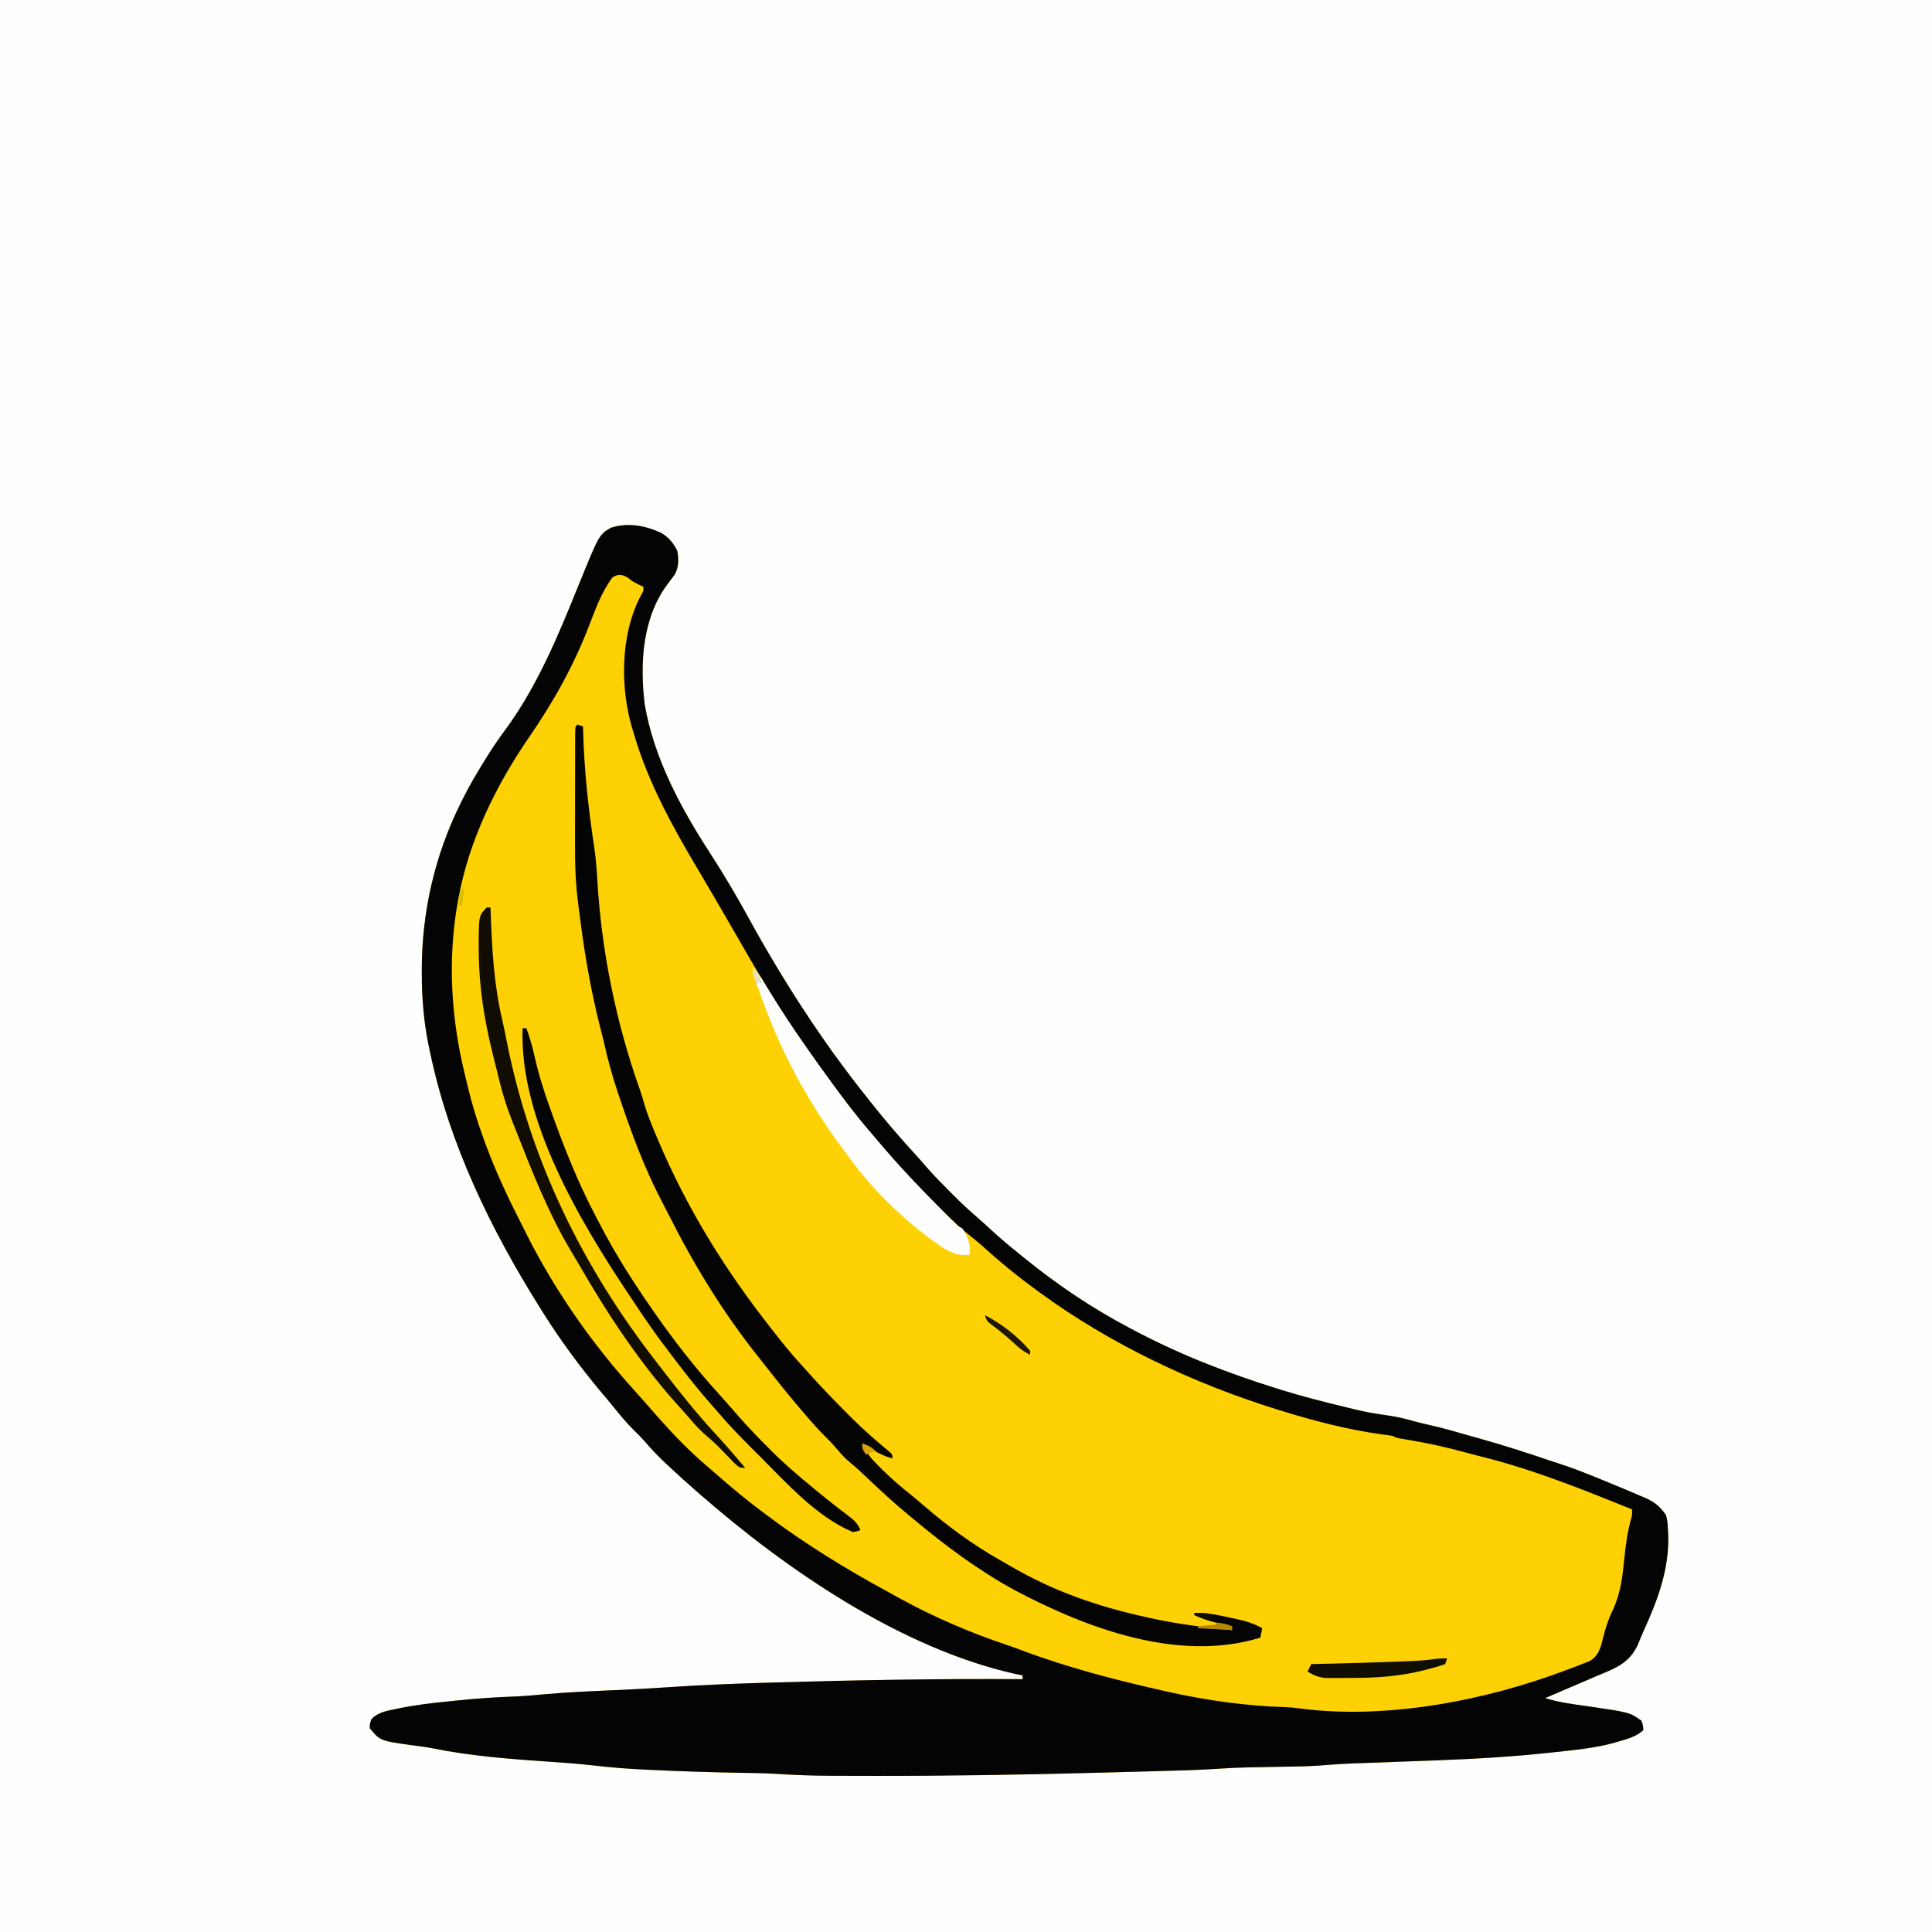
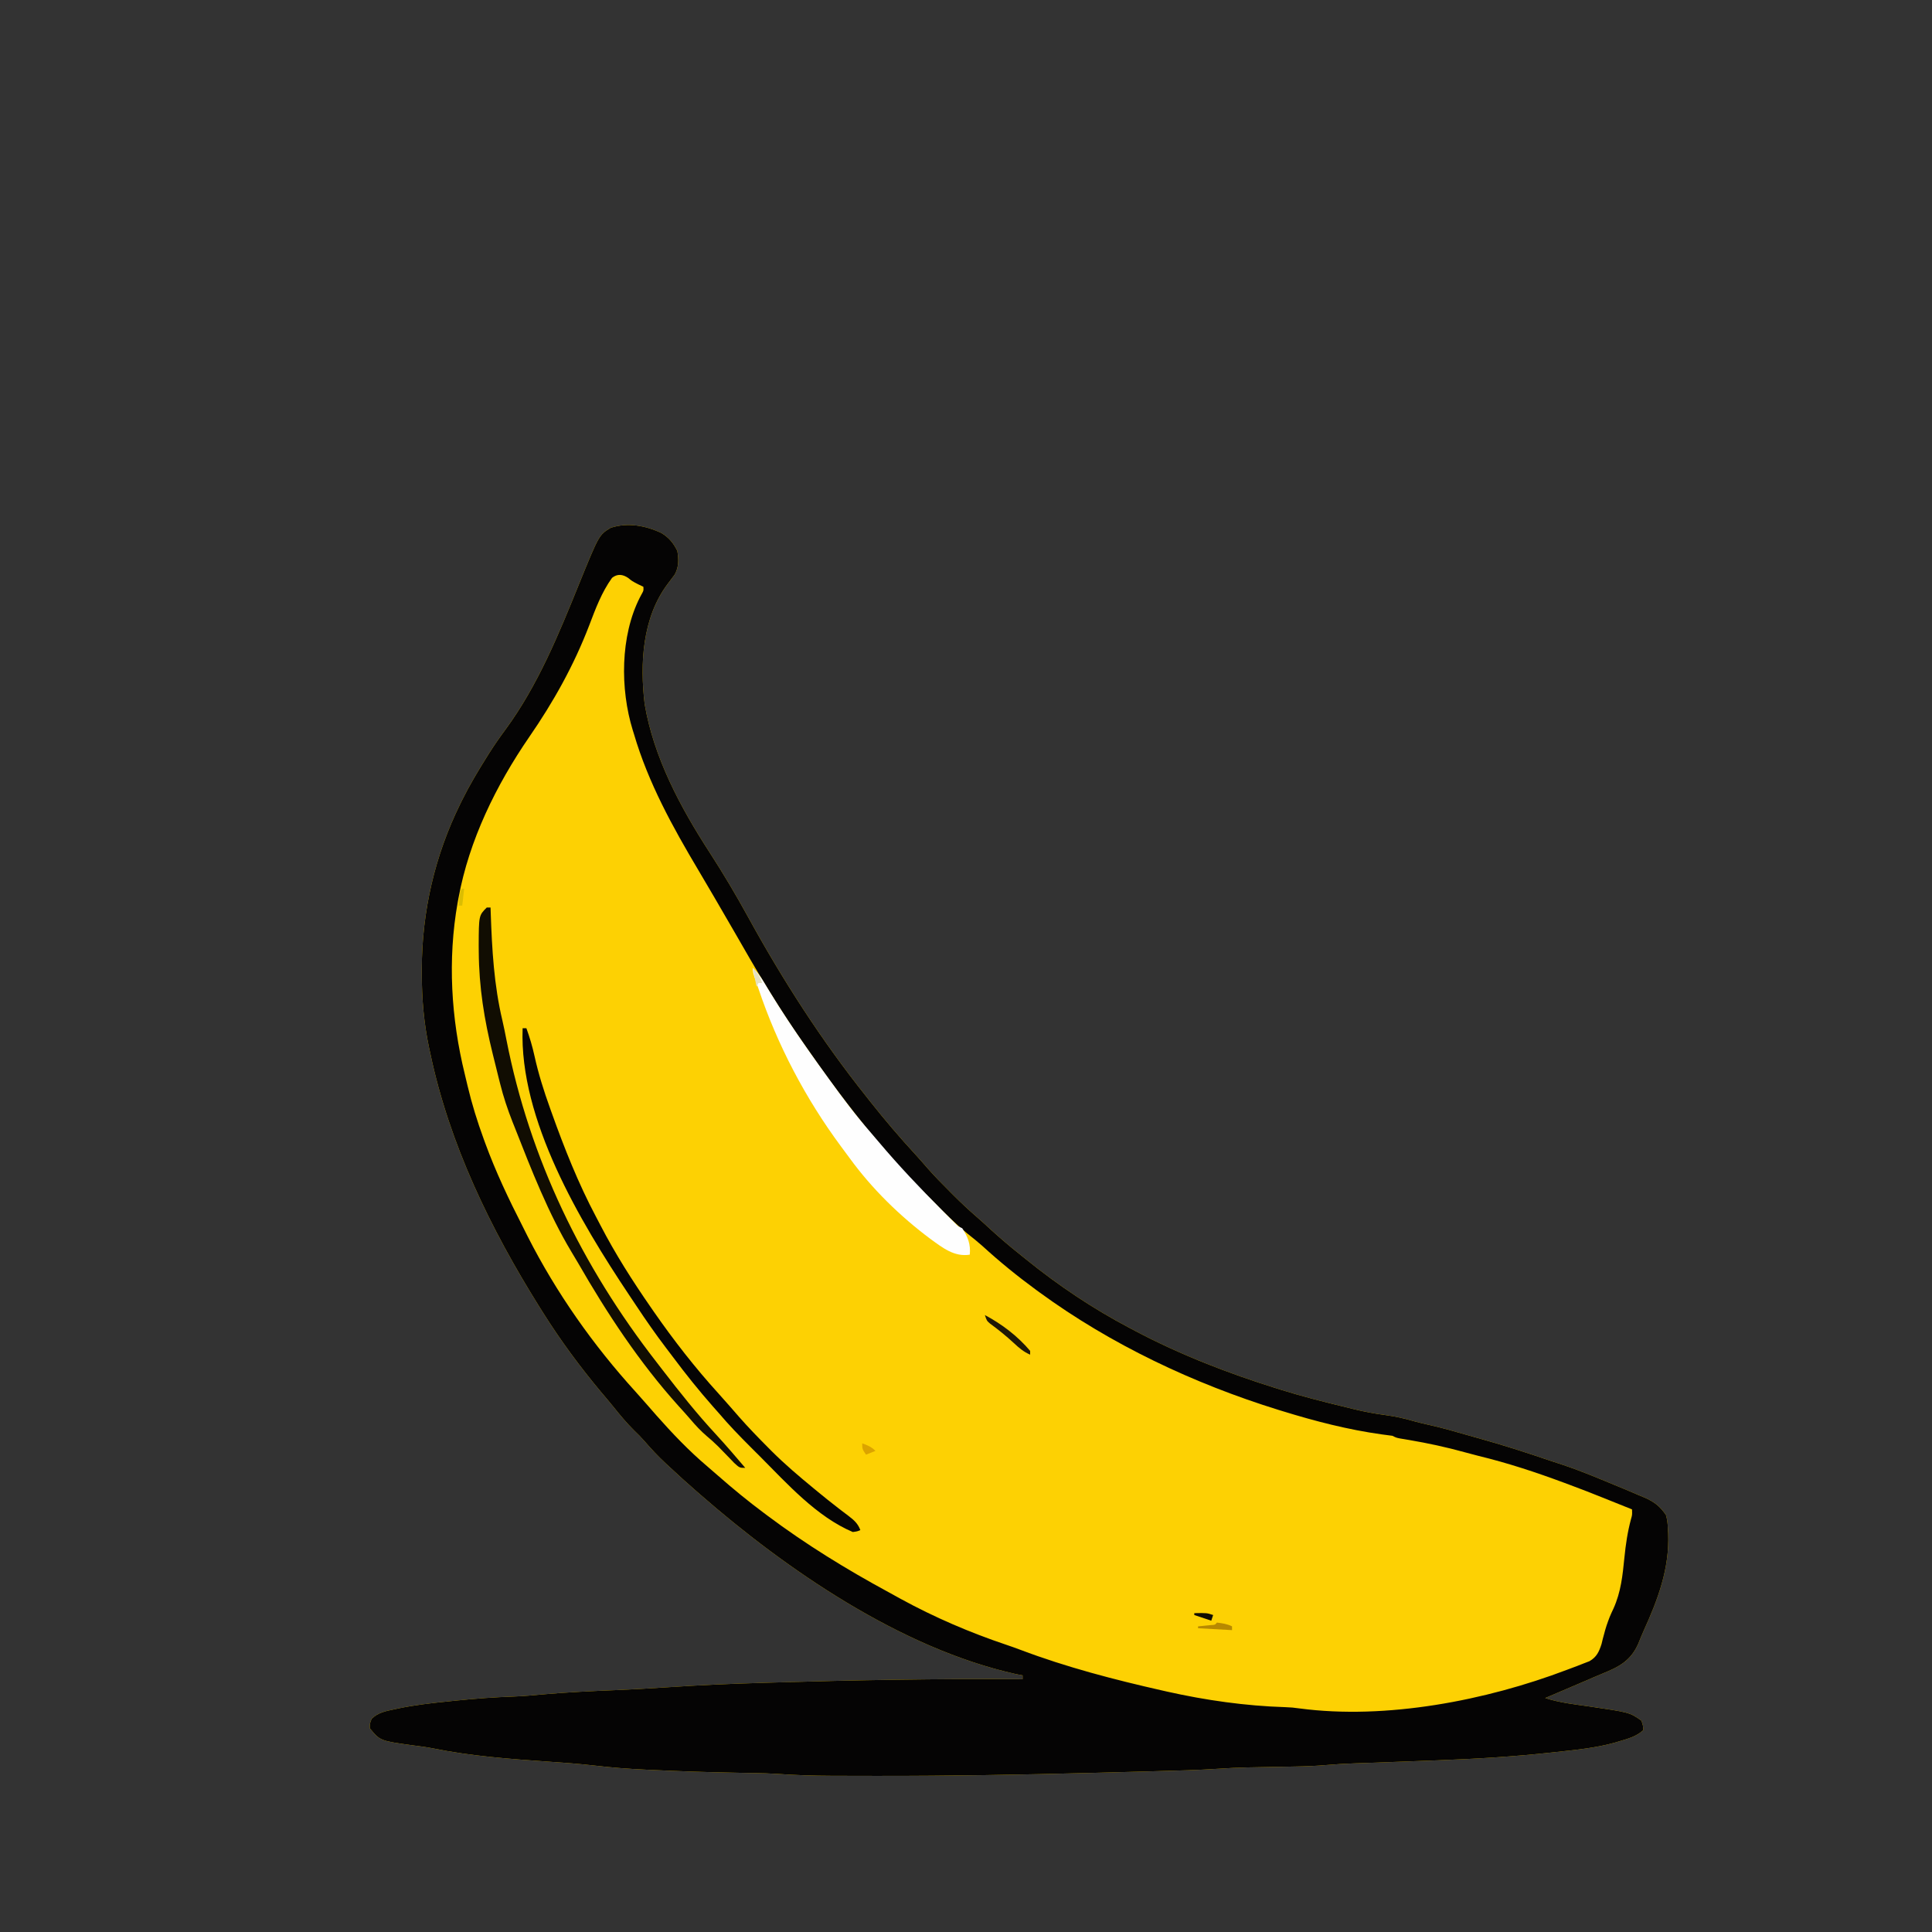
<svg xmlns="http://www.w3.org/2000/svg" version="1.1" width="1024" height="1024">
  <rect width="100%" height="100%" fill="#333333" stroke="none" />
-   <path d="M0 0 C337.92 0 675.84 0 1024 0 C1024 337.92 1024 675.84 1024 1024 C686.08 1024 348.16 1024 0 1024 C0 686.08 0 348.16 0 0 Z " fill="#FEFEFE" transform="translate(0,0)" />
  <path d="M0 0 C4.055 2.466 6.343 5.245 8.473 9.504 C9.239 14.03 9.327 17.944 7.086 22.035 C5.863 23.711 4.616 25.37 3.348 27.012 C-10.092 44.875 -11.431 69.292 -8.84 90.691 C-4.033 119.069 10.133 145.485 25.629 169.387 C32.84 180.529 39.547 191.828 45.934 203.463 C64.238 236.793 84.738 268.769 108.473 298.504 C109.219 299.453 109.965 300.401 110.734 301.379 C118.457 311.154 126.544 320.616 134.988 329.773 C136.943 331.921 138.847 334.094 140.742 336.293 C144.619 340.735 148.731 344.91 152.91 349.066 C153.978 350.141 153.978 350.141 155.068 351.236 C159.138 355.299 163.306 359.184 167.662 362.938 C170.085 365.033 172.433 367.206 174.785 369.379 C179.667 373.82 184.653 378.077 189.819 382.185 C190.997 383.124 192.171 384.07 193.341 385.019 C210.512 398.92 228.902 411.231 248.473 421.504 C249.307 421.948 250.142 422.391 251.001 422.849 C275.132 435.601 300.436 445.393 326.473 453.504 C327.249 453.747 328.024 453.99 328.824 454.24 C339.519 457.562 350.346 460.329 361.229 462.96 C363.2 463.438 365.169 463.925 367.137 464.414 C372.609 465.739 378.015 466.761 383.598 467.504 C388.797 468.199 393.678 469.252 398.707 470.723 C401.714 471.572 404.735 472.264 407.785 472.941 C414.07 474.371 420.236 476.098 426.419 477.911 C428.67 478.561 430.926 479.188 433.184 479.812 C445.886 483.346 458.387 487.364 470.865 491.621 C473.217 492.417 475.576 493.187 477.938 493.953 C487.961 497.292 497.71 501.48 507.473 505.504 C508.472 505.915 509.47 506.327 510.5 506.751 C513.25 507.897 515.988 509.069 518.723 510.254 C519.537 510.594 520.352 510.934 521.191 511.284 C526.344 513.565 529.269 515.833 532.473 520.504 C533.17 523.08 533.398 524.885 533.473 527.504 C533.535 528.458 533.596 529.412 533.66 530.395 C534.349 548.911 528.225 565.235 520.651 581.874 C519.649 584.111 518.724 586.356 517.828 588.637 C513.832 597.726 507.668 600.942 498.894 604.515 C496.246 605.596 493.628 606.735 491.008 607.883 C486.606 609.803 482.189 611.683 477.761 613.542 C474.658 614.846 471.565 616.174 468.473 617.504 C475.983 619.942 483.721 620.814 491.518 621.916 C513.201 625.097 513.201 625.097 519.473 629.504 C520.348 632.191 520.348 632.191 520.473 634.504 C516.677 637.969 512.289 639.077 507.473 640.504 C506.687 640.739 505.901 640.974 505.091 641.217 C495.103 643.954 484.928 644.961 474.66 646.066 C473.67 646.175 472.68 646.283 471.659 646.395 C451.615 648.57 431.614 649.758 411.473 650.504 C409.253 650.588 407.034 650.672 404.815 650.757 C385.073 651.506 385.073 651.506 376.389 651.807 C375.29 651.846 374.191 651.886 373.059 651.926 C371.011 651.998 368.964 652.069 366.917 652.137 C362.062 652.311 357.24 652.588 352.4 653.015 C347.008 653.487 341.649 653.699 336.238 653.785 C335.317 653.804 334.395 653.822 333.445 653.841 C330.538 653.899 327.63 653.952 324.723 654.004 C320.894 654.073 317.066 654.147 313.238 654.223 C311.975 654.243 311.975 654.243 310.686 654.264 C305.545 654.366 300.434 654.626 295.304 654.974 C284.348 655.702 273.377 655.958 262.402 656.258 C261.246 656.29 260.09 656.322 258.898 656.356 C250.048 656.602 241.198 656.836 232.348 657.066 C230.396 657.118 230.396 657.118 228.405 657.17 C190.636 658.156 152.882 658.793 115.098 658.754 C114.106 658.753 113.115 658.753 112.093 658.752 C106.411 658.75 100.729 658.739 95.047 658.717 C93.358 658.711 91.669 658.705 89.981 658.701 C80.62 658.673 71.336 658.377 61.997 657.735 C57.633 657.449 53.282 657.32 48.91 657.258 C47.209 657.226 45.508 657.194 43.806 657.162 C42.503 657.139 42.503 657.139 41.172 657.116 C25.407 656.828 9.659 656.338 -6.09 655.566 C-6.895 655.529 -7.7 655.491 -8.53 655.452 C-17.632 655.022 -26.65 654.331 -35.7 653.263 C-43.616 652.343 -51.548 651.791 -59.496 651.243 C-80.101 649.808 -100.725 648.314 -120.996 644.184 C-124.582 643.493 -128.154 643.015 -131.777 642.566 C-149.052 640.175 -149.052 640.175 -154.527 633.504 C-154.527 630.941 -154.527 630.941 -153.527 628.504 C-150.095 625.142 -145.977 624.401 -141.422 623.453 C-140.628 623.283 -139.834 623.113 -139.017 622.938 C-130.474 621.178 -121.886 620.18 -113.215 619.316 C-111.579 619.146 -109.942 618.976 -108.306 618.805 C-98.32 617.784 -88.365 617.055 -78.332 616.711 C-73.149 616.521 -68.003 616.043 -62.84 615.566 C-49.903 614.402 -36.942 613.844 -23.968 613.289 C-14.808 612.89 -5.663 612.393 3.485 611.774 C20.224 610.642 36.952 609.923 53.723 609.441 C55.102 609.4 56.481 609.359 57.861 609.318 C102.376 607.991 146.938 607.189 191.473 607.504 C191.473 606.844 191.473 606.184 191.473 605.504 C190.204 605.25 188.936 604.996 187.629 604.734 C127.101 591.193 66.447 549.658 20.473 509.504 C19.841 508.956 19.21 508.409 18.559 507.845 C13.76 503.672 9.058 499.407 4.41 495.066 C3.742 494.45 3.073 493.833 2.385 493.197 C-1.67 489.41 -5.397 485.469 -9.007 481.256 C-10.711 479.292 -12.517 477.481 -14.402 475.691 C-18.318 471.828 -21.759 467.679 -25.199 463.391 C-27.471 460.574 -29.806 457.821 -32.152 455.066 C-43.136 441.893 -53.391 428.023 -62.527 413.504 C-63.138 412.535 -63.749 411.566 -64.378 410.568 C-90.539 368.825 -112.348 323.965 -122.527 275.504 C-122.701 274.711 -122.875 273.919 -123.055 273.103 C-125.857 259.913 -126.97 246.886 -126.965 233.441 C-126.966 232.667 -126.966 231.893 -126.967 231.095 C-126.892 200.545 -120.061 170.921 -106.527 143.504 C-106.217 142.871 -105.907 142.238 -105.587 141.586 C-101.676 133.707 -97.201 126.203 -92.527 118.754 C-92.053 117.998 -91.579 117.242 -91.091 116.463 C-88.397 112.238 -85.565 108.164 -82.582 104.137 C-65.402 80.713 -54.414 53.72 -43.591 26.983 C-33.023 0.994 -33.023 0.994 -26.824 -2.75 C-17.838 -5.669 -8.345 -3.942 0 0 Z " fill="#FDD103" transform="translate(350.527,282.496)" />
  <path d="M0 0 C4.055 2.466 6.343 5.245 8.473 9.504 C9.239 14.03 9.327 17.944 7.086 22.035 C5.863 23.711 4.616 25.37 3.348 27.012 C-10.092 44.875 -11.431 69.292 -8.84 90.691 C-4.033 119.069 10.133 145.485 25.629 169.387 C32.84 180.529 39.547 191.828 45.934 203.463 C64.238 236.793 84.738 268.769 108.473 298.504 C109.219 299.453 109.965 300.401 110.734 301.379 C118.457 311.154 126.544 320.616 134.988 329.773 C136.943 331.921 138.847 334.094 140.742 336.293 C144.619 340.735 148.731 344.91 152.91 349.066 C153.978 350.141 153.978 350.141 155.068 351.236 C159.138 355.299 163.306 359.184 167.662 362.938 C170.085 365.033 172.433 367.206 174.785 369.379 C179.667 373.82 184.653 378.077 189.819 382.185 C190.997 383.124 192.171 384.07 193.341 385.019 C210.512 398.92 228.902 411.231 248.473 421.504 C249.307 421.948 250.142 422.391 251.001 422.849 C275.132 435.601 300.436 445.393 326.473 453.504 C327.249 453.747 328.024 453.99 328.824 454.24 C339.519 457.562 350.346 460.329 361.229 462.96 C363.2 463.438 365.169 463.925 367.137 464.414 C372.609 465.739 378.015 466.761 383.598 467.504 C388.797 468.199 393.678 469.252 398.707 470.723 C401.714 471.572 404.735 472.264 407.785 472.941 C414.07 474.371 420.236 476.098 426.419 477.911 C428.67 478.561 430.926 479.188 433.184 479.812 C445.886 483.346 458.387 487.364 470.865 491.621 C473.217 492.417 475.576 493.187 477.938 493.953 C487.961 497.292 497.71 501.48 507.473 505.504 C508.472 505.915 509.47 506.327 510.5 506.751 C513.25 507.897 515.988 509.069 518.723 510.254 C519.537 510.594 520.352 510.934 521.191 511.284 C526.344 513.565 529.269 515.833 532.473 520.504 C533.17 523.08 533.398 524.885 533.473 527.504 C533.535 528.458 533.596 529.412 533.66 530.395 C534.349 548.911 528.225 565.235 520.651 581.874 C519.649 584.111 518.724 586.356 517.828 588.637 C513.832 597.726 507.668 600.942 498.894 604.515 C496.246 605.596 493.628 606.735 491.008 607.883 C486.606 609.803 482.189 611.683 477.761 613.542 C474.658 614.846 471.565 616.174 468.473 617.504 C475.983 619.942 483.721 620.814 491.518 621.916 C513.201 625.097 513.201 625.097 519.473 629.504 C520.348 632.191 520.348 632.191 520.473 634.504 C516.677 637.969 512.289 639.077 507.473 640.504 C506.687 640.739 505.901 640.974 505.091 641.217 C495.103 643.954 484.928 644.961 474.66 646.066 C473.67 646.175 472.68 646.283 471.659 646.395 C451.615 648.57 431.614 649.758 411.473 650.504 C409.253 650.588 407.034 650.672 404.815 650.757 C385.073 651.506 385.073 651.506 376.389 651.807 C375.29 651.846 374.191 651.886 373.059 651.926 C371.011 651.998 368.964 652.069 366.917 652.137 C362.062 652.311 357.24 652.588 352.4 653.015 C347.008 653.487 341.649 653.699 336.238 653.785 C335.317 653.804 334.395 653.822 333.445 653.841 C330.538 653.899 327.63 653.952 324.723 654.004 C320.894 654.073 317.066 654.147 313.238 654.223 C311.975 654.243 311.975 654.243 310.686 654.264 C305.545 654.366 300.434 654.626 295.304 654.974 C284.348 655.702 273.377 655.958 262.402 656.258 C261.246 656.29 260.09 656.322 258.898 656.356 C250.048 656.602 241.198 656.836 232.348 657.066 C230.396 657.118 230.396 657.118 228.405 657.17 C190.636 658.156 152.882 658.793 115.098 658.754 C114.106 658.753 113.115 658.753 112.093 658.752 C106.411 658.75 100.729 658.739 95.047 658.717 C93.358 658.711 91.669 658.705 89.981 658.701 C80.62 658.673 71.336 658.377 61.997 657.735 C57.633 657.449 53.282 657.32 48.91 657.258 C47.209 657.226 45.508 657.194 43.806 657.162 C42.503 657.139 42.503 657.139 41.172 657.116 C25.407 656.828 9.659 656.338 -6.09 655.566 C-6.895 655.529 -7.7 655.491 -8.53 655.452 C-17.632 655.022 -26.65 654.331 -35.7 653.263 C-43.616 652.343 -51.548 651.791 -59.496 651.243 C-80.101 649.808 -100.725 648.314 -120.996 644.184 C-124.582 643.493 -128.154 643.015 -131.777 642.566 C-149.052 640.175 -149.052 640.175 -154.527 633.504 C-154.527 630.941 -154.527 630.941 -153.527 628.504 C-150.095 625.142 -145.977 624.401 -141.422 623.453 C-140.628 623.283 -139.834 623.113 -139.017 622.938 C-130.474 621.178 -121.886 620.18 -113.215 619.316 C-111.579 619.146 -109.942 618.976 -108.306 618.805 C-98.32 617.784 -88.365 617.055 -78.332 616.711 C-73.149 616.521 -68.003 616.043 -62.84 615.566 C-49.903 614.402 -36.942 613.844 -23.968 613.289 C-14.808 612.89 -5.663 612.393 3.485 611.774 C20.224 610.642 36.952 609.923 53.723 609.441 C55.102 609.4 56.481 609.359 57.861 609.318 C102.376 607.991 146.938 607.189 191.473 607.504 C191.473 606.844 191.473 606.184 191.473 605.504 C190.204 605.25 188.936 604.996 187.629 604.734 C127.101 591.193 66.447 549.658 20.473 509.504 C19.841 508.956 19.21 508.409 18.559 507.845 C13.76 503.672 9.058 499.407 4.41 495.066 C3.742 494.45 3.073 493.833 2.385 493.197 C-1.67 489.41 -5.397 485.469 -9.007 481.256 C-10.711 479.292 -12.517 477.481 -14.402 475.691 C-18.318 471.828 -21.759 467.679 -25.199 463.391 C-27.471 460.574 -29.806 457.821 -32.152 455.066 C-43.136 441.893 -53.391 428.023 -62.527 413.504 C-63.138 412.535 -63.749 411.566 -64.378 410.568 C-90.539 368.825 -112.348 323.965 -122.527 275.504 C-122.701 274.711 -122.875 273.919 -123.055 273.103 C-125.857 259.913 -126.97 246.886 -126.965 233.441 C-126.966 232.667 -126.966 231.893 -126.967 231.095 C-126.892 200.545 -120.061 170.921 -106.527 143.504 C-106.217 142.871 -105.907 142.238 -105.587 141.586 C-101.676 133.707 -97.201 126.203 -92.527 118.754 C-92.053 117.998 -91.579 117.242 -91.091 116.463 C-88.397 112.238 -85.565 108.164 -82.582 104.137 C-65.402 80.713 -54.414 53.72 -43.591 26.983 C-33.023 0.994 -33.023 0.994 -26.824 -2.75 C-17.838 -5.669 -8.345 -3.942 0 0 Z M-26.117 23.762 C-31.681 31.47 -34.901 40.224 -38.262 49.047 C-46.388 70.205 -57.157 89.492 -70.016 108.109 C-87.614 133.744 -101.864 162.755 -107.527 193.504 C-107.752 194.713 -107.752 194.713 -107.98 195.947 C-113.314 226.183 -111.464 257.194 -104.163 286.912 C-103.662 288.955 -103.176 291.003 -102.696 293.051 C-100.414 302.658 -97.549 311.923 -94.152 321.191 C-93.77 322.243 -93.77 322.243 -93.38 323.315 C-87.796 338.581 -80.925 353.043 -73.527 367.504 C-72.643 369.267 -71.759 371.03 -70.875 372.793 C-55.745 402.603 -36.134 430.465 -13.645 455.172 C-11.747 457.262 -9.88 459.374 -8.027 461.504 C-6.861 462.838 -5.694 464.171 -4.527 465.504 C-3.887 466.239 -3.246 466.973 -2.586 467.73 C5.767 477.175 14.602 486.46 24.238 494.613 C26.123 496.208 27.98 497.825 29.832 499.457 C37.813 506.475 45.947 513.16 54.473 519.504 C55.06 519.944 55.648 520.385 56.253 520.839 C76.538 536.034 97.979 549.213 120.251 561.295 C122.453 562.493 124.644 563.709 126.836 564.926 C144.715 574.72 163.634 582.832 182.957 589.32 C185.442 590.157 187.886 591.024 190.336 591.953 C214.734 601.181 240.06 607.759 265.473 613.504 C266.737 613.792 266.737 613.792 268.026 614.085 C288.511 618.677 309.602 621.676 330.59 622.328 C334.473 622.504 334.473 622.504 338.211 623.004 C384.17 629.083 437.097 618.831 479.82 602.601 C481.685 601.893 483.554 601.196 485.424 600.5 C487.126 599.833 487.126 599.833 488.863 599.152 C489.874 598.762 490.885 598.372 491.927 597.97 C495.732 595.778 496.998 592.973 498.316 588.891 C498.641 587.555 498.641 587.555 498.973 586.191 C499.812 582.944 500.662 579.767 501.848 576.629 C502.093 575.979 502.337 575.33 502.59 574.66 C503.23 573.096 503.931 571.556 504.668 570.035 C508.622 561.228 509.489 552.594 510.443 543.055 C511.143 536.086 512.105 529.499 513.922 522.727 C514.593 520.4 514.593 520.4 514.473 517.504 C510.473 515.898 506.473 514.295 502.473 512.691 C501.347 512.24 500.222 511.788 499.062 511.322 C493.222 508.983 487.377 506.676 481.473 504.504 C480.055 503.975 480.055 503.975 478.609 503.436 C463.585 497.854 448.67 492.921 433.082 489.151 C430.575 488.529 428.086 487.862 425.598 487.172 C415.971 484.508 406.354 482.436 396.504 480.759 C395.616 480.608 394.727 480.457 393.812 480.301 C393.022 480.17 392.232 480.04 391.418 479.905 C389.473 479.504 389.473 479.504 387.473 478.504 C385.581 478.226 383.684 477.983 381.785 477.754 C364.009 475.282 346.603 470.787 329.473 465.504 C328.641 465.249 327.81 464.994 326.953 464.732 C282.189 450.852 238.331 430.167 200.473 402.504 C199.903 402.089 199.333 401.673 198.746 401.246 C188.769 393.947 179.249 386.201 170.127 377.859 C167.654 375.665 165.117 373.616 162.52 371.57 C156.11 366.349 150.302 360.601 144.492 354.729 C142.716 352.935 140.933 351.15 139.148 349.365 C133.38 343.579 127.749 337.748 122.473 331.504 C121.393 330.265 120.31 329.028 119.227 327.793 C104.718 311.16 91.523 293.673 78.912 275.567 C77.548 273.613 76.175 271.665 74.801 269.719 C61.498 250.767 49.797 230.823 38.322 210.731 C35.296 205.451 32.229 200.196 29.16 194.941 C28.578 193.943 27.995 192.944 27.395 191.915 C24.877 187.601 22.352 183.292 19.797 179 C6.025 155.859 -6.919 132.46 -14.527 106.504 C-14.843 105.498 -14.843 105.498 -15.165 104.472 C-21.861 82.718 -21.806 54.654 -11.355 34.125 C-11.009 33.478 -10.663 32.832 -10.306 32.166 C-9.386 30.508 -9.386 30.508 -9.527 28.504 C-10.435 28.071 -11.342 27.638 -12.277 27.191 C-15.527 25.504 -15.527 25.504 -17.59 23.816 C-20.469 21.866 -23.296 21.53 -26.117 23.762 Z " fill="#050404" transform="translate(350.527,282.496)" />
-   <path d="M0 0 C0.99 0.33 1.98 0.66 3 1 C3.015 1.621 3.029 2.242 3.044 2.882 C3.585 23.814 5.801 44.318 8.954 65.004 C9.773 70.649 10.241 76.249 10.563 81.942 C12.737 119.631 20.503 158.241 33.242 193.781 C34.044 196.128 34.737 198.492 35.422 200.875 C37.065 206.429 39.193 211.728 41.438 217.062 C42.086 218.609 42.086 218.609 42.748 220.186 C58.506 257.277 78.6 289.547 103.496 321.094 C104.783 322.725 106.064 324.362 107.344 326 C111.987 331.897 116.932 337.466 122 343 C122.775 343.868 123.549 344.735 124.348 345.629 C130.273 352.213 136.434 358.539 142.688 364.812 C143.881 366.013 143.881 366.013 145.099 367.238 C151.673 373.795 158.554 379.875 165.75 385.738 C167 387 167 387 167 389 C161.033 387.43 156.171 384.25 151 381 C153.282 386.371 156.386 389.819 160.5 393.812 C161.125 394.428 161.75 395.043 162.394 395.677 C166.818 399.98 171.408 403.987 176.254 407.812 C178.699 409.76 181.068 411.775 183.427 413.826 C196.079 424.777 209.591 434.711 224.16 442.956 C226.055 444.031 227.936 445.129 229.816 446.23 C252.542 459.425 275.408 467.36 301 473 C302.215 473.275 302.215 473.275 303.455 473.555 C317.847 476.781 332.338 478.498 347 480 C347 479.34 347 478.68 347 478 C346.143 477.818 345.286 477.636 344.402 477.449 C338.296 476.107 332.626 474.748 327 472 C327 471.67 327 471.34 327 471 C333.439 470.665 339.294 471.918 345.562 473.312 C346.578 473.526 347.593 473.739 348.639 473.959 C353.843 475.098 358.386 476.311 363 479 C362.67 480.65 362.34 482.3 362 484 C318.703 497.245 270.292 479.173 232.151 459.008 C212.714 448.444 194.92 435.187 178 421 C177.022 420.196 176.043 419.391 175.035 418.562 C167.723 412.511 160.774 406.126 153.912 399.57 C150.912 396.709 147.924 393.887 144.711 391.266 C142.388 389.325 140.49 387.442 138.562 385.125 C136.3 382.469 133.992 379.942 131.5 377.5 C127.788 373.837 124.384 369.965 121 366 C120.175 365.041 119.35 364.082 118.5 363.094 C112.254 355.8 106.261 348.335 100.371 340.753 C99.02 339.026 97.656 337.312 96.285 335.602 C77.436 312.031 61.752 286.401 48.234 259.445 C47.138 257.273 46.015 255.118 44.875 252.969 C35.431 234.993 28.434 215.847 22 196.625 C21.768 195.938 21.537 195.25 21.298 194.542 C18.364 185.789 15.964 177.027 14 168 C13.678 166.689 13.348 165.38 13.008 164.074 C7.745 143.884 4.05 123.555 1.484 102.85 C1.166 100.318 0.833 97.789 0.483 95.262 C-0.979 84.36 -1.28 73.644 -1.23 62.656 C-1.229 60.867 -1.229 59.078 -1.229 57.288 C-1.228 53.581 -1.219 49.873 -1.206 46.166 C-1.189 41.405 -1.185 36.645 -1.186 31.885 C-1.185 28.21 -1.18 24.535 -1.173 20.86 C-1.17 19.102 -1.168 17.345 -1.167 15.587 C-1.165 13.151 -1.156 10.715 -1.145 8.279 C-1.146 7.189 -1.146 7.189 -1.147 6.076 C-1.114 1.114 -1.114 1.114 0 0 Z " fill="#050404" transform="translate(306,384)" />
  <path d="M0 0 C2.374 2.203 4.015 4.446 5.68 7.219 C6.19 8.059 6.7 8.9 7.225 9.765 C7.77 10.668 8.314 11.57 8.875 12.5 C15.241 22.916 21.987 33.011 29 43 C29.434 43.619 29.868 44.238 30.314 44.875 C33.174 48.943 36.079 52.976 39 57 C39.532 57.738 40.065 58.475 40.613 59.235 C47.627 68.938 54.758 78.419 62.639 87.433 C64.06 89.069 65.46 90.722 66.855 92.379 C77.436 104.917 88.674 116.753 100.25 128.375 C101.502 129.634 101.502 129.634 102.78 130.919 C103.559 131.696 104.338 132.473 105.141 133.273 C106.185 134.316 106.185 134.316 107.251 135.38 C108.918 137.076 108.918 137.076 111 138 C113.966 142.535 115.55 146.504 115 152 C106.757 153.311 100.599 148.322 94.198 143.699 C78.082 131.669 63.19 117.129 51.35 100.854 C49.839 98.778 48.302 96.722 46.766 94.664 C28.006 69.339 13.029 40.898 3 11 C2.68 10.078 2.361 9.157 2.031 8.207 C0 2.292 0 2.292 0 0 Z " fill="#FEFEFE" transform="translate(399,513)" />
  <path d="M0 0 C0.66 0 1.32 0 2 0 C3.766 4.856 5.183 9.647 6.293 14.697 C8.393 24.205 11.26 33.286 14.562 42.438 C14.822 43.163 15.081 43.889 15.348 44.637 C22.087 63.501 29.494 82.198 38.894 99.912 C39.687 101.409 40.472 102.911 41.25 104.416 C49.149 119.658 58.226 133.896 68 148 C68.503 148.728 69.007 149.455 69.525 150.205 C80.073 165.373 91.444 180.003 103.883 193.668 C105.781 195.758 107.647 197.87 109.5 200 C110.068 200.65 110.637 201.299 111.223 201.969 C112.442 203.362 113.658 204.758 114.871 206.156 C119.75 211.69 124.857 216.962 130.062 222.188 C130.723 222.853 131.384 223.518 132.064 224.203 C139.046 231.163 146.513 237.495 154.125 243.75 C154.853 244.351 155.581 244.951 156.33 245.57 C159.897 248.501 163.485 251.396 167.145 254.211 C167.786 254.705 168.427 255.199 169.087 255.708 C170.289 256.629 171.496 257.542 172.709 258.448 C175.636 260.687 177.715 262.492 179 266 C177.34 266.676 177.34 266.676 175 267 C155.883 258.915 140.333 241.516 125.944 227.074 C124.175 225.3 122.401 223.532 120.627 221.764 C114.87 216.01 109.261 210.216 104 204 C102.979 202.843 101.956 201.688 100.93 200.535 C93.462 192.071 86.467 183.327 79.713 174.284 C78.47 172.627 77.217 170.977 75.959 169.331 C70.453 162.093 65.296 154.678 60.271 147.101 C59.006 145.196 57.734 143.296 56.461 141.396 C30.366 102.296 -1.83 48.368 0 0 Z " fill="#050404" transform="translate(277,545)" />
  <path d="M0 0 C0.66 0 1.32 0 2 0 C2.034 1.02 2.069 2.04 2.104 3.092 C2.788 22.387 3.807 41.046 8.288 59.895 C9.065 63.282 9.747 66.68 10.414 70.09 C22.817 133.348 50.455 190.119 90 241 C91.113 242.444 92.227 243.888 93.34 245.332 C102.337 256.978 111.417 268.415 121.426 279.211 C126.773 285.004 131.88 291.006 137 297 C134 297 134 297 131.145 294.402 C130.027 293.254 128.917 292.099 127.812 290.938 C126.641 289.732 125.468 288.529 124.293 287.328 C123.726 286.749 123.16 286.169 122.576 285.572 C120.674 283.674 118.681 281.916 116.625 280.188 C113.371 277.415 110.603 274.414 107.84 271.156 C105.817 268.786 103.726 266.489 101.625 264.188 C80.881 241.135 63.761 215.145 48.34 188.312 C47.208 186.359 46.053 184.425 44.875 182.5 C32.584 162.016 23.716 139.173 15 117 C14.565 115.912 14.13 114.824 13.681 113.703 C11.03 106.984 8.806 100.321 7.062 93.312 C6.817 92.345 6.572 91.377 6.319 90.38 C5.535 87.256 4.766 84.129 4 81 C3.73 79.913 3.46 78.826 3.181 77.706 C-1.35 59.382 -4.115 42.311 -4.25 23.438 C-4.26 22.342 -4.269 21.247 -4.279 20.119 C-4.213 4.213 -4.213 4.213 0 0 Z " fill="#110D02" transform="translate(258,481)" />
-   <path d="M0 0 C-0.33 0.99 -0.66 1.98 -1 3 C-3.893 4.022 -6.657 4.832 -9.625 5.562 C-10.401 5.771 -11.177 5.979 -11.977 6.193 C-24.493 9.393 -37.042 10.355 -49.901 10.316 C-52.093 10.312 -54.283 10.336 -56.475 10.361 C-57.891 10.364 -59.307 10.364 -60.723 10.363 C-61.978 10.366 -63.234 10.369 -64.528 10.372 C-68.295 9.968 -70.745 8.89 -74 7 C-73.34 5.68 -72.68 4.36 -72 3 C-70.964 2.975 -69.928 2.95 -68.861 2.924 C-44.988 2.371 -44.988 2.371 -21.125 1.5 C-19.875 1.447 -19.875 1.447 -18.599 1.393 C-14.933 1.218 -11.32 0.944 -7.68 0.469 C-4 0 -4 0 0 0 Z " fill="#110D02" transform="translate(767,879)" />
  <path d="M0 0 C9.029 4.803 17.378 11.151 24 19 C24 19.66 24 20.32 24 21 C20.495 19.484 18.091 17.412 15.312 14.812 C11.284 11.101 7.142 7.729 2.715 4.508 C1 3 1 3 0 0 Z " fill="#1E1706" transform="translate(522,697)" />
  <path d="M0 0 C2.897 0.37 5.376 0.688 8 2 C8 2.66 8 3.32 8 4 C2.06 3.67 -3.88 3.34 -10 3 C-10 2.67 -10 2.34 -10 2 C-9.043 1.909 -9.043 1.909 -8.066 1.816 C-6.827 1.691 -6.827 1.691 -5.562 1.562 C-4.739 1.481 -3.915 1.4 -3.066 1.316 C-1.013 1.211 -1.013 1.211 0 0 Z " fill="#B78901" transform="translate(645,860)" />
  <path d="M0 0 C6.625 -0.125 6.625 -0.125 10 1 C9.67 1.99 9.34 2.98 9 4 C6.03 3.01 3.06 2.02 0 1 C0 0.67 0 0.34 0 0 Z " fill="#110D02" transform="translate(633,855)" />
  <path d="M0 0 C2.915 1.074 4.778 1.778 7 4 C5.35 4.66 3.7 5.32 2 6 C0 3 0 3 0 0 Z " fill="#DBA300" transform="translate(457,765)" />
  <path d="M0 0 C2.833 2.833 3.719 4.354 5 8 C4.34 8 3.68 8 3 8 C2.67 8.66 2.34 9.32 2 10 C1.34 6.7 0.68 3.4 0 0 Z " fill="#E5E1C1" transform="translate(399,513)" />
  <path d="M0 0 C0.33 0 0.66 0 1 0 C0.67 2.97 0.34 5.94 0 9 C-0.66 9 -1.32 9 -2 9 C-1.125 1.125 -1.125 1.125 0 0 Z " fill="#DBBD02" transform="translate(245,471)" />
</svg>